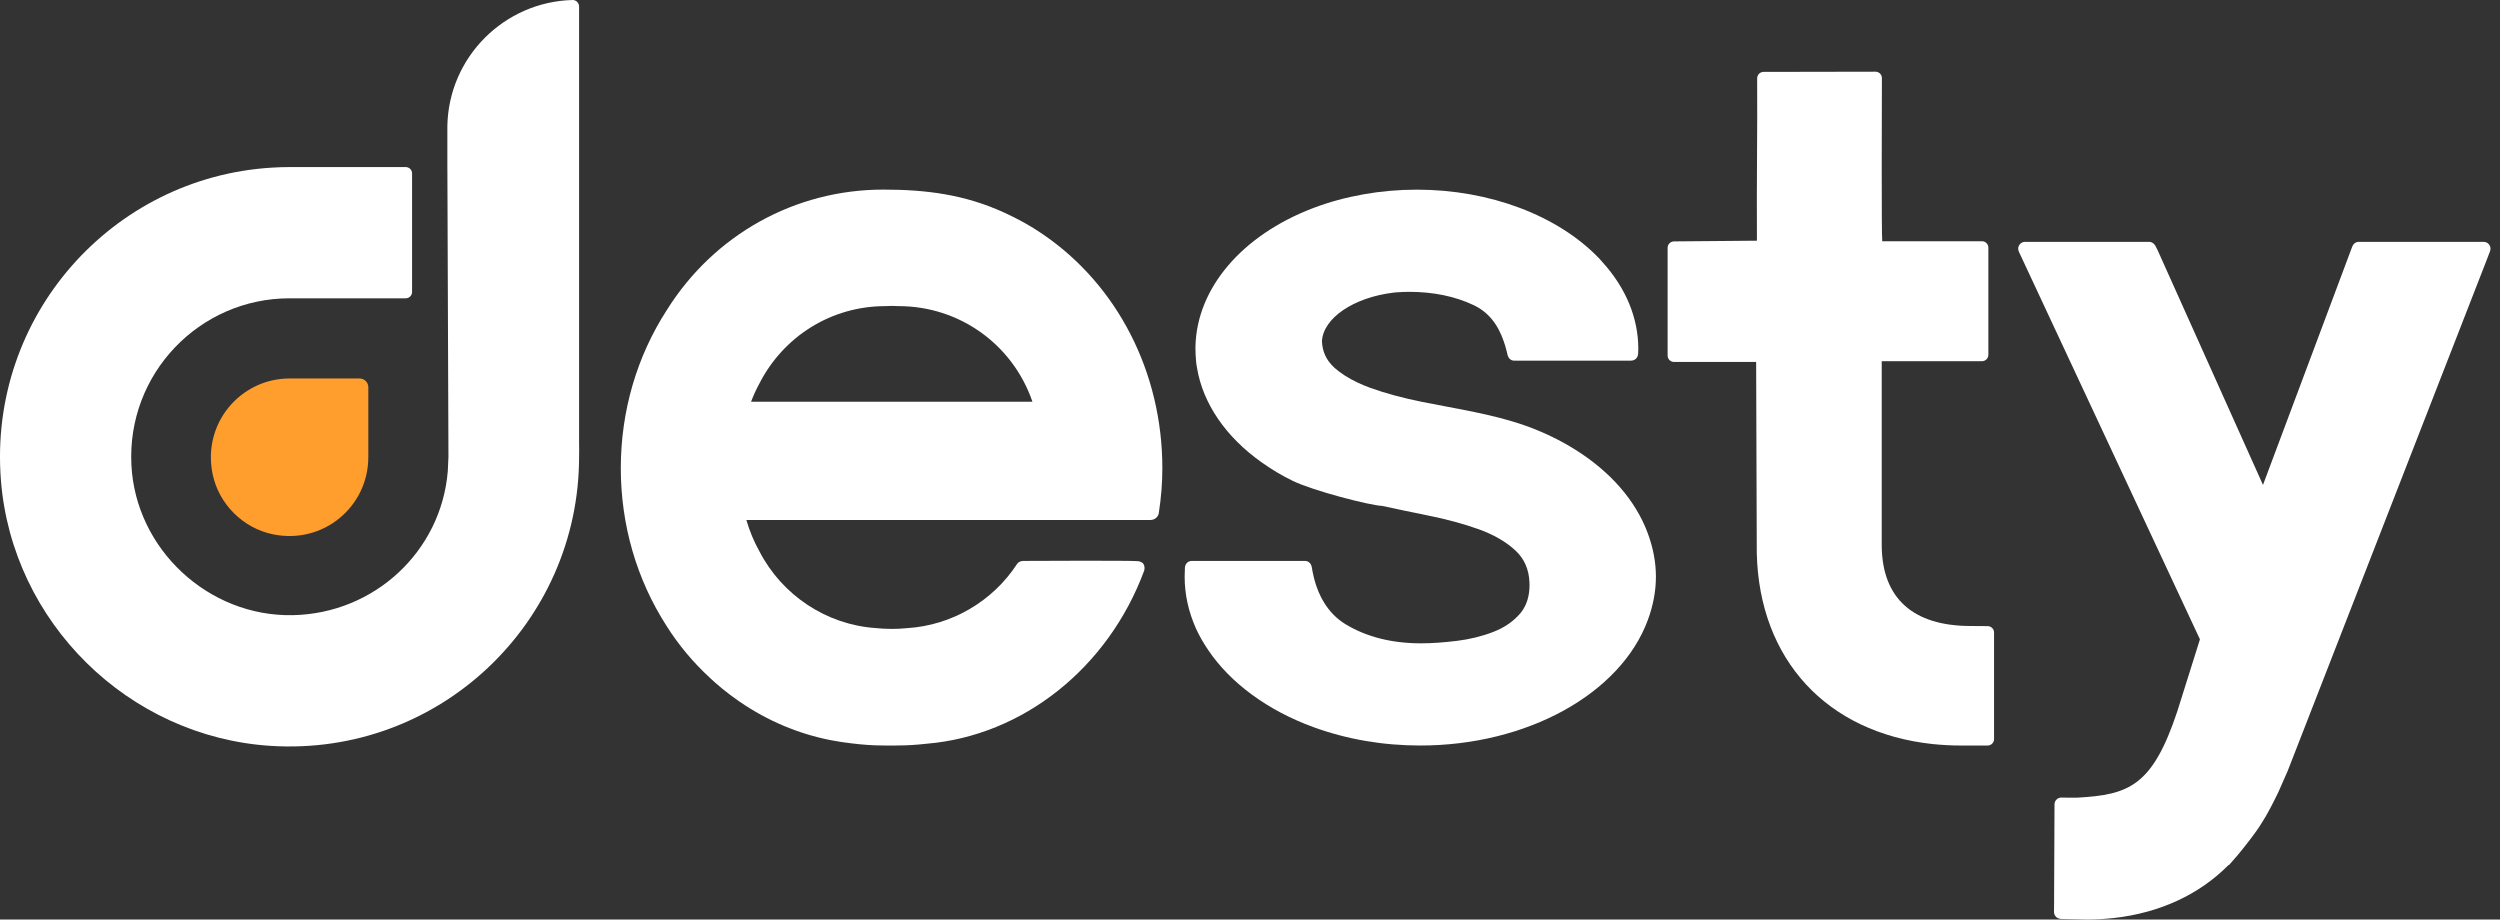
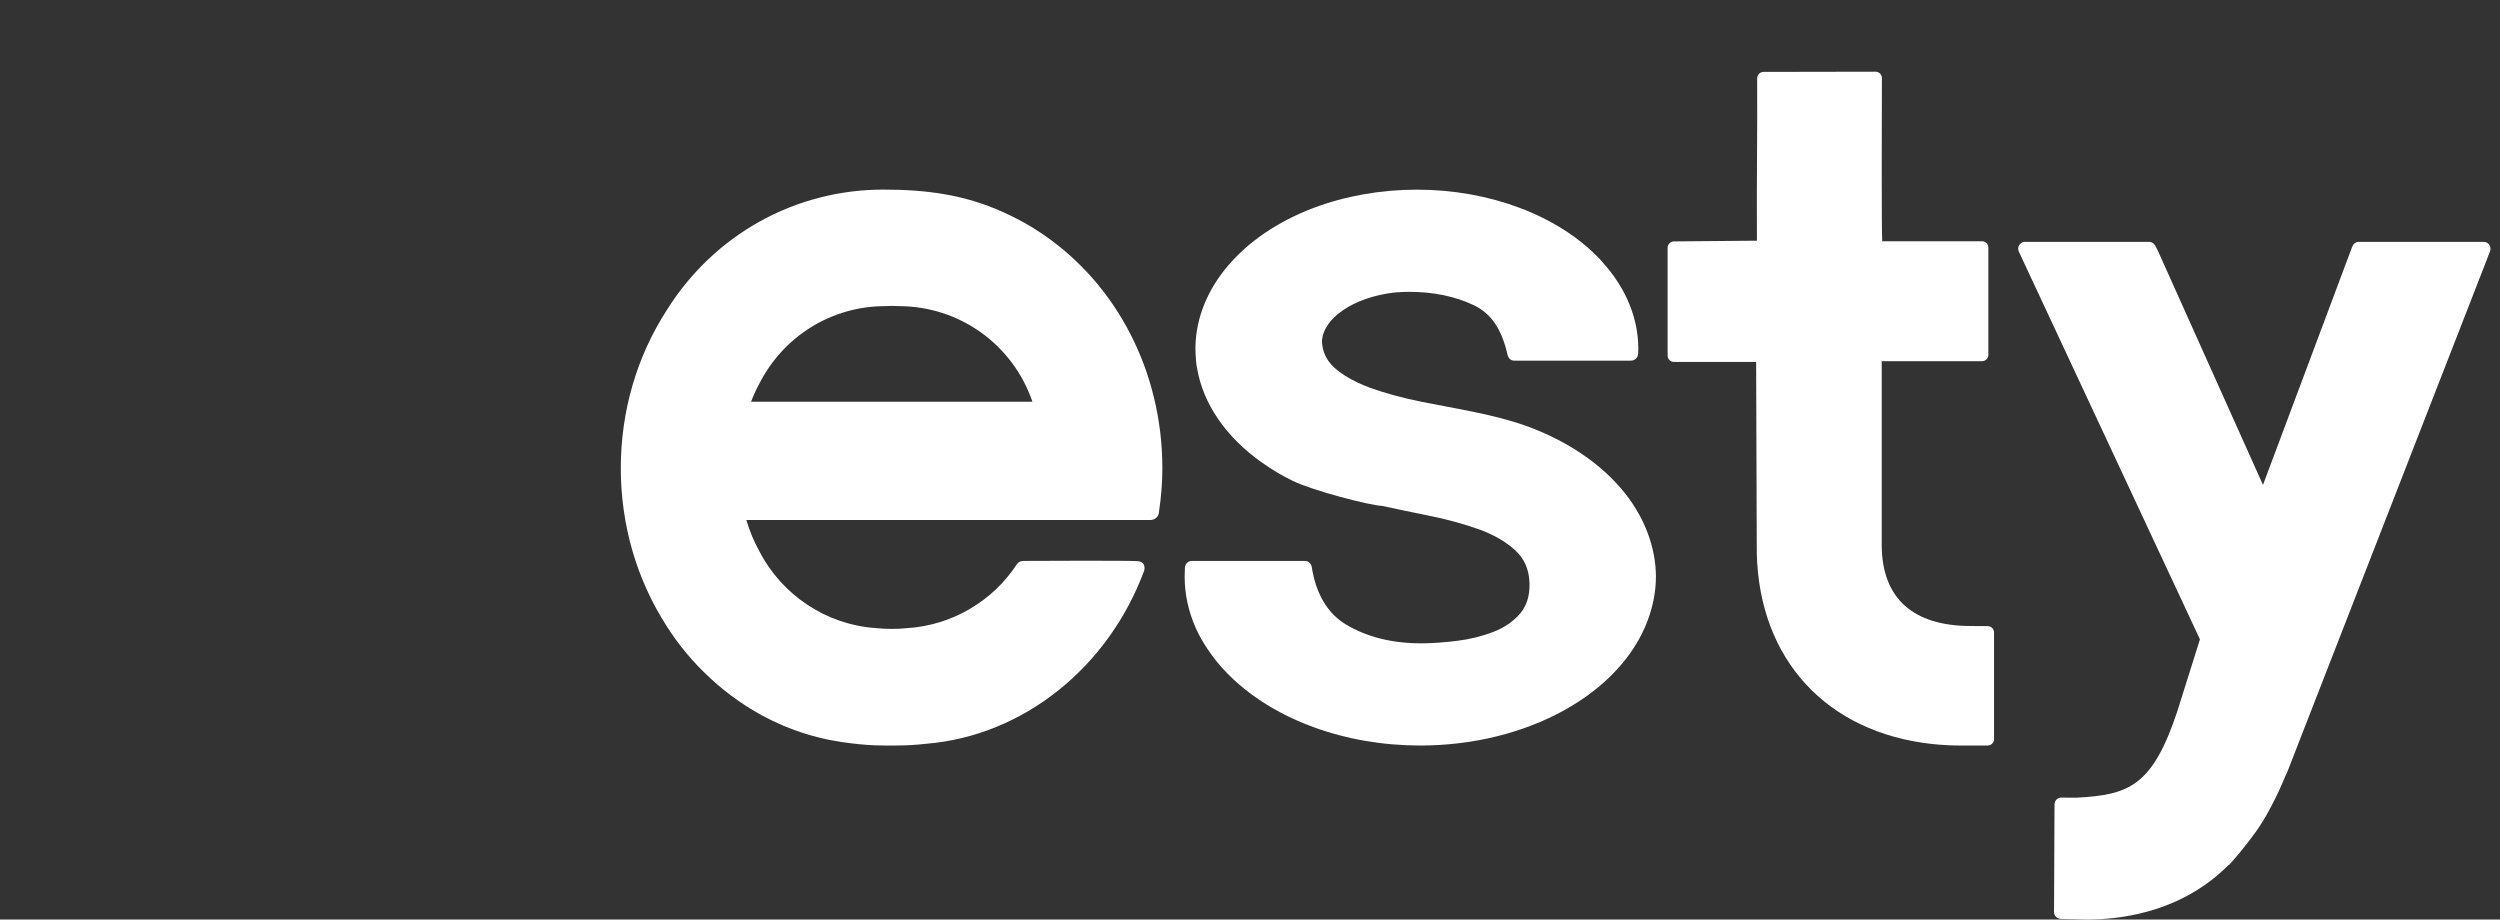
<svg xmlns="http://www.w3.org/2000/svg" width="87" height="32" viewBox="0 0 87 32" fill="none">
  <rect x="0" y="0" width="87" height="32" fill="#333333" stroke="none" />
  <path d="M68.583 21.785C66.575 21.785 65.503 20.823 65.484 19.004V12.57L68.972 12.57C69.095 12.57 69.195 12.471 69.195 12.348V8.617C69.195 8.494 69.095 8.395 68.972 8.395H65.502C65.474 8.163 65.486 3.765 65.49 2.717C65.49 2.593 65.39 2.495 65.266 2.495L61.371 2.502C61.247 2.502 61.148 2.605 61.149 2.729C61.161 4.63 61.128 6.203 61.141 8.376L58.254 8.401C58.132 8.402 58.033 8.501 58.033 8.623V12.373C58.033 12.496 58.133 12.596 58.256 12.596H61.114L61.136 19.252C61.223 22.952 63.566 25.496 67.252 25.893C67.605 25.928 67.908 25.944 68.207 25.944H69.17C69.293 25.944 69.393 25.844 69.393 25.721V22.012C69.393 21.889 69.294 21.79 69.172 21.789L68.583 21.785Z" fill="white" />
-   <path d="M20.152 8.938V6.604L20.152 0.228C20.152 0.102 20.049 -0.003 19.924 7.57959e-05C17.544 0.063 15.607 1.992 15.568 4.394V4.544V5.886H15.569L15.606 15.892L15.583 16.398C15.353 19.193 13.024 21.353 10.186 21.408C7.252 21.464 4.721 19.114 4.573 16.182C4.412 13.007 6.937 10.381 10.076 10.381H14.12C14.241 10.381 14.34 10.283 14.34 10.161V6.034C14.34 5.912 14.241 5.814 14.12 5.814H10.076C9.862 5.814 9.651 5.821 9.441 5.835C3.907 6.18 -0.418 10.992 0.032 16.712C0.421 21.658 4.468 25.64 9.417 25.956C15.28 26.329 20.152 21.681 20.152 15.895C20.152 15.729 20.16 15.564 20.152 15.401V8.938Z" fill="white" />
  <path d="M39.817 19.859C39.817 19.859 39.912 19.557 39.59 19.528C39.293 19.501 35.626 19.52 35.626 19.52C35.626 19.52 35.479 19.511 35.397 19.621C34.549 20.925 33.122 21.762 31.57 21.859C31.209 21.896 30.84 21.895 30.465 21.856C28.764 21.738 27.219 20.719 26.429 19.189C26.237 18.846 26.085 18.48 25.974 18.097H40.028L40.029 18.096C40.172 18.095 40.292 18.008 40.323 17.874L40.327 17.852C40.41 17.305 40.45 16.794 40.45 16.293C40.45 12.97 38.895 9.926 36.29 8.151C35.868 7.859 35.416 7.614 34.95 7.4C33.57 6.767 32.225 6.598 30.737 6.598C27.667 6.598 24.852 8.164 23.21 10.783C22.159 12.406 21.604 14.311 21.604 16.293C21.604 18.266 22.154 20.163 23.194 21.779C23.612 22.442 24.12 23.05 24.704 23.588L24.76 23.639C24.803 23.679 24.846 23.719 24.89 23.758C24.973 23.831 25.056 23.902 25.142 23.972C25.321 24.116 25.503 24.256 25.69 24.384L25.756 24.43C26.716 25.085 27.769 25.531 28.885 25.753L28.962 25.767C29.169 25.808 29.381 25.838 29.593 25.864C30.016 25.917 30.37 25.942 30.708 25.942L30.81 25.944C30.848 25.945 30.885 25.945 30.919 25.945C30.964 25.945 31 25.945 31.037 25.945C31.074 25.945 31.112 25.944 31.149 25.944L31.251 25.942C31.563 25.942 31.89 25.922 32.246 25.882C35.6 25.602 38.567 23.239 39.817 19.859ZM26.137 13.98C26.22 13.762 26.308 13.567 26.406 13.387C27.25 11.701 28.938 10.653 30.81 10.653C30.83 10.653 30.879 10.651 30.928 10.649C31.016 10.645 31.052 10.645 31.14 10.649C31.194 10.651 31.247 10.653 31.269 10.653C33.391 10.653 35.245 11.987 35.929 13.98H26.137V13.98Z" fill="white" />
  <path d="M57.34 18.55C56.918 17.416 56.04 16.409 54.802 15.637C54.31 15.331 53.776 15.07 53.215 14.86C52.307 14.521 51.264 14.324 50.255 14.133C49.998 14.085 49.745 14.037 49.499 13.988C48.818 13.851 48.204 13.685 47.674 13.493C47.524 13.439 47.385 13.379 47.251 13.316C46.93 13.166 46.658 12.993 46.441 12.801L46.409 12.768C46.359 12.722 46.316 12.673 46.275 12.621C46.257 12.597 46.238 12.574 46.223 12.553C46.085 12.351 46.014 12.13 46.004 11.868C46.052 11.07 47.1 10.353 48.49 10.184L48.601 10.173C48.76 10.162 48.905 10.156 49.039 10.156C49.88 10.156 50.637 10.312 51.286 10.62C51.78 10.855 52.123 11.269 52.333 11.886C52.371 11.996 52.406 12.111 52.435 12.233L52.465 12.363L52.471 12.371C52.497 12.474 52.586 12.552 52.698 12.552C52.7 12.552 52.702 12.551 52.705 12.55L56.605 12.552L56.767 12.55L56.768 12.549C56.897 12.548 56.999 12.446 57.004 12.319L57.006 12.317L57.013 12.142C57.013 11.069 56.583 10.026 55.772 9.129C55.75 9.101 55.725 9.075 55.701 9.049L55.651 8.993C54.212 7.495 51.84 6.6 49.305 6.6C48.048 6.6 46.8 6.822 45.696 7.242C43.213 8.189 41.644 10.035 41.602 12.063C41.602 12.081 41.597 12.512 41.657 12.807C41.862 14.044 42.661 15.211 43.908 16.092C44.267 16.346 44.62 16.556 44.986 16.733C45.7 17.081 47.675 17.59 48.103 17.606C48.588 17.712 49.184 17.837 49.654 17.931C50.331 18.066 50.945 18.232 51.479 18.425C51.992 18.611 52.416 18.859 52.74 19.16C53.045 19.446 53.204 19.805 53.225 20.258C53.239 20.578 53.188 20.857 53.072 21.089C53.023 21.188 52.971 21.269 52.913 21.337C52.672 21.621 52.357 21.839 51.978 21.986C51.581 22.141 51.149 22.247 50.695 22.303C50.234 22.359 49.817 22.388 49.455 22.388C48.437 22.388 47.553 22.165 46.828 21.725C46.522 21.54 46.267 21.281 46.07 20.957C46.036 20.901 46.004 20.845 45.974 20.786C45.838 20.518 45.737 20.212 45.675 19.882L45.647 19.716L45.643 19.713C45.621 19.605 45.531 19.522 45.417 19.52L45.417 19.52H45.413C45.413 19.52 45.413 19.52 45.413 19.52H45.412H41.474C41.346 19.52 41.244 19.62 41.237 19.746L41.236 19.747L41.236 19.756C41.236 19.757 41.235 19.758 41.235 19.758C41.235 19.76 41.235 19.76 41.235 19.76L41.226 20.069C41.226 20.683 41.359 21.291 41.622 21.877C41.727 22.11 41.865 22.353 42.043 22.618C42.817 23.769 44.115 24.722 45.699 25.301C46.867 25.728 48.121 25.944 49.426 25.944C53.131 25.944 56.386 24.153 57.34 21.589C57.53 21.079 57.626 20.567 57.626 20.069C57.626 19.571 57.53 19.06 57.34 18.55Z" fill="white" />
  <path d="M86.657 8.733L86.655 8.732C86.663 8.708 86.67 8.683 86.67 8.656C86.67 8.524 86.563 8.416 86.431 8.416H82.086C81.982 8.416 81.896 8.483 81.863 8.575L81.86 8.576L78.752 16.875L75.088 8.713L75.012 8.564L75.01 8.56L74.993 8.528L74.986 8.524C74.942 8.461 74.874 8.416 74.791 8.416H70.472C70.34 8.416 70.233 8.524 70.233 8.656C70.233 8.692 70.243 8.726 70.257 8.757L70.256 8.758L76.558 22.249L75.767 24.764C74.902 27.36 74.082 27.659 72.291 27.758L72.001 27.759L71.737 27.755L71.736 27.755C71.603 27.755 71.496 27.862 71.496 27.994L71.497 27.997L71.482 31.467L71.479 31.731L71.481 31.732C71.481 31.735 71.48 31.737 71.48 31.74C71.48 31.865 71.577 31.965 71.7 31.975L71.701 31.978L71.717 31.979L71.718 31.979L71.719 31.979L72.64 32C72.924 32 73.214 31.983 73.558 31.948C75.163 31.767 76.538 31.13 77.552 30.103L77.562 30.113L77.858 29.773C78.084 29.505 78.507 28.97 78.678 28.685C78.902 28.346 79.111 27.93 79.289 27.561L79.61 26.832L86.509 9.119L86.651 8.749L86.657 8.733Z" fill="white" />
-   <path d="M10.078 13.171C8.372 13.171 7.031 14.731 7.4 16.503C7.616 17.539 8.453 18.376 9.488 18.592C11.258 18.961 12.815 17.621 12.817 15.916H12.818V13.476C12.818 13.307 12.681 13.171 12.514 13.171H10.078Z" fill="#FF9E2D" />
</svg>